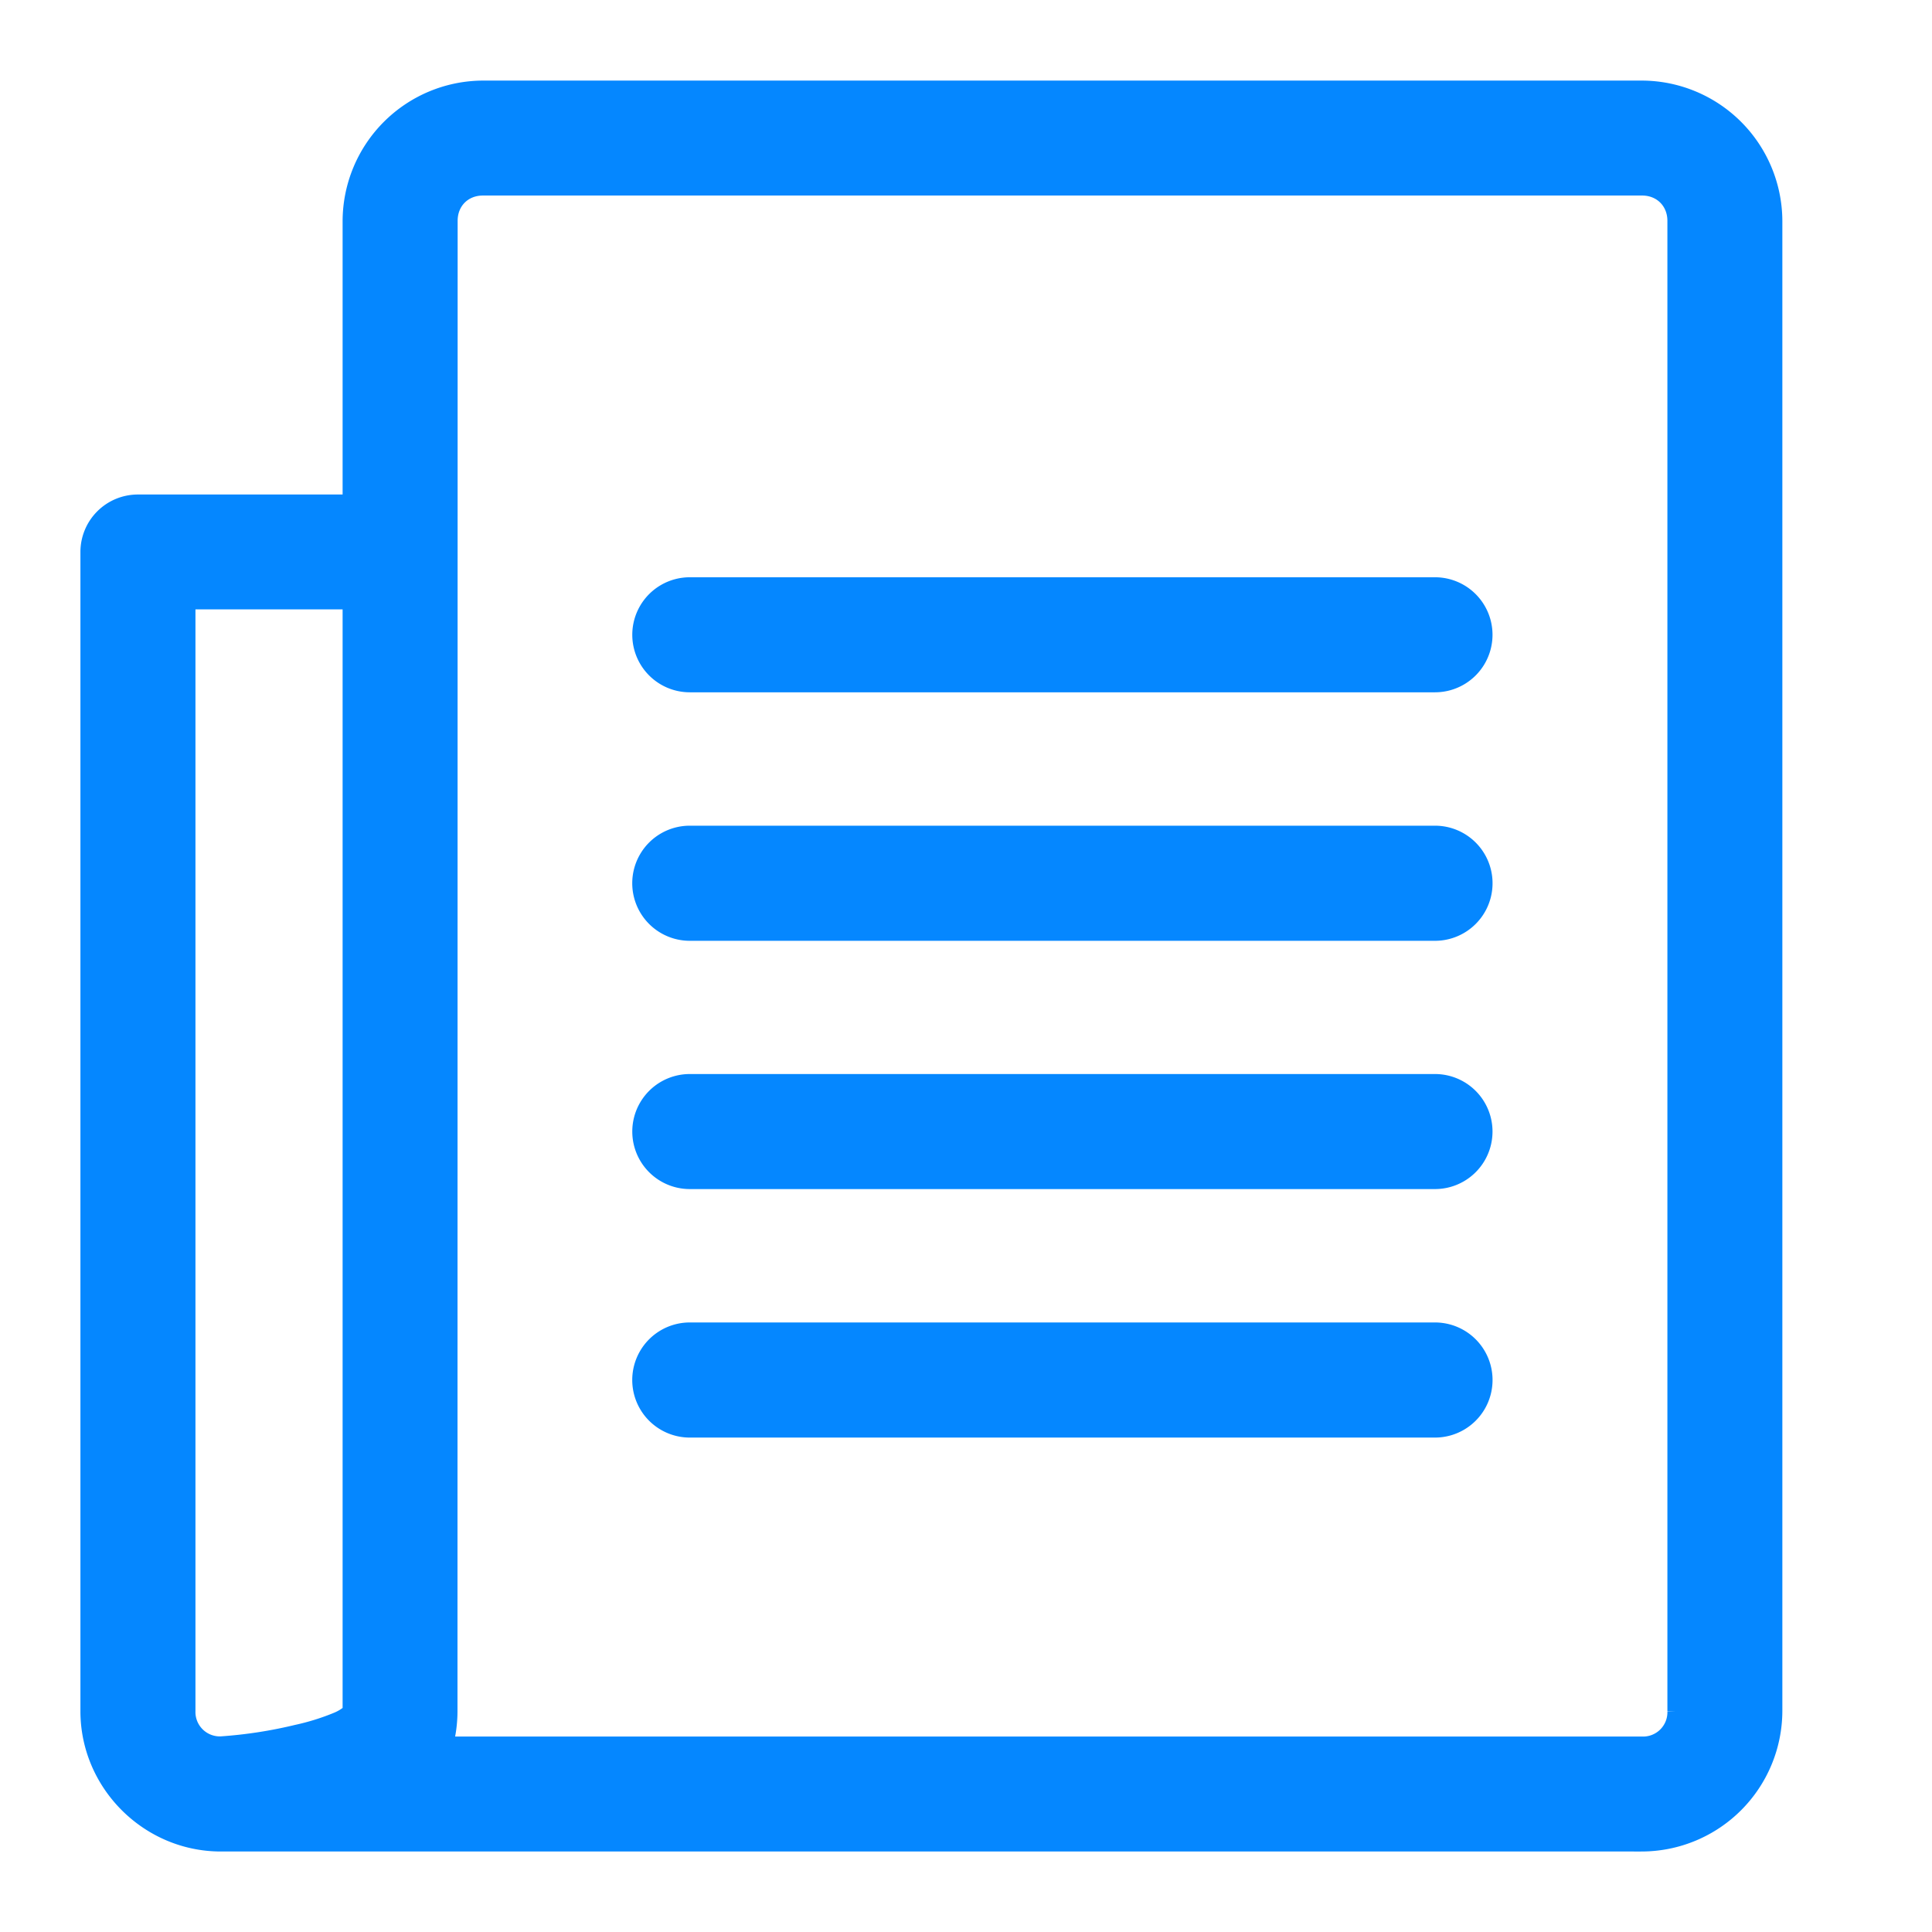
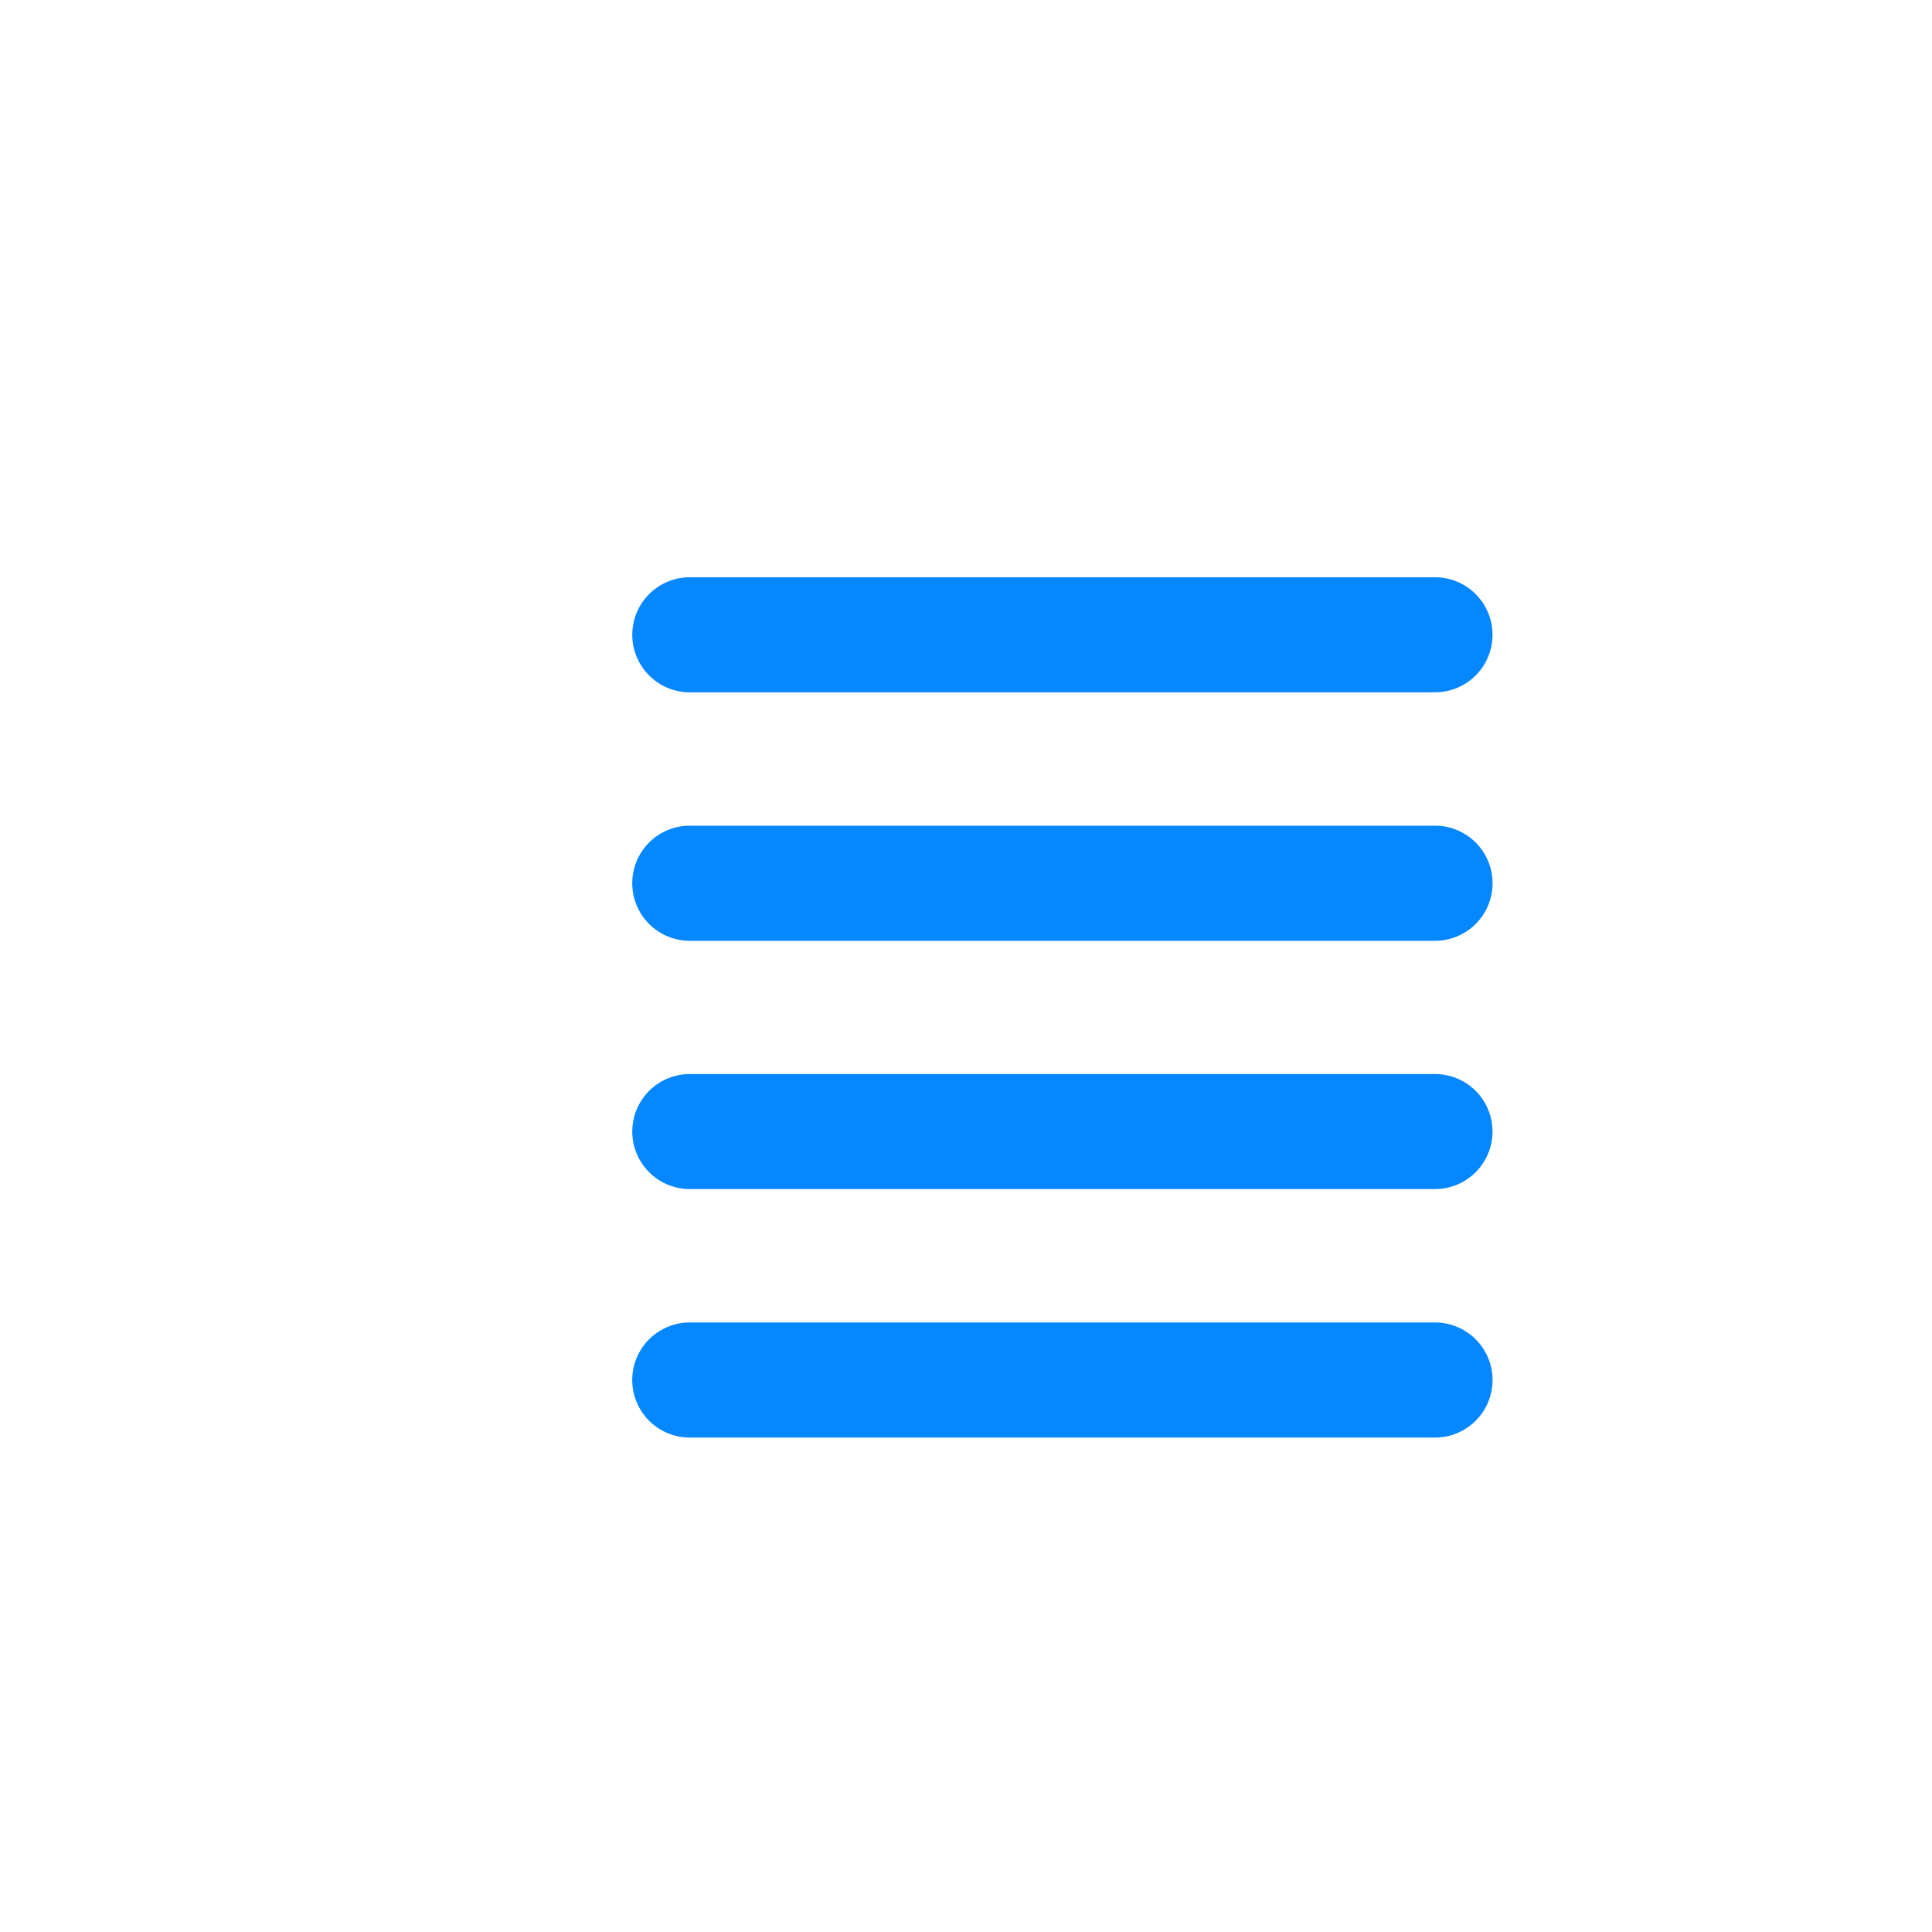
<svg xmlns="http://www.w3.org/2000/svg" width="24" height="24" viewBox="0 0 24 24" fill="none">
-   <path d="M4.356 2.743v3.5H1.714a.614.614 0 0 0-.615.614v14.4c0 .9.742 1.642 1.642 1.643h17.657a1.65 1.65 0 0 0 1.643-1.643V2.743a1.65 1.65 0 0 0-1.643-1.642h-14.4a1.65 1.65 0 0 0-1.642 1.642Zm1.643-.414h14.4c.238 0 .414.176.414.414v18.514a.402.402 0 0 1-.414.415H5.529c.035-.133.054-.272.054-.416l.002-18.513c0-.239.175-.414.414-.414ZM2.328 7.47h2.028v13.784c0 .002-.004.013-.026.032a.59.59 0 0 1-.14.082 2.93 2.93 0 0 1-.503.157 5.623 5.623 0 0 1-.944.145.403.403 0 0 1-.415-.415V7.471Z" fill="#0587FF" stroke="#0587FF" stroke-width=".2" />
  <path d="M8.569 7.271a.614.614 0 1 0 0 1.229h9.257a.614.614 0 0 0 0-1.229H8.57ZM8.569 10.357a.614.614 0 0 0 0 1.23h9.257a.614.614 0 0 0 0-1.23H8.57ZM8.569 13.442a.614.614 0 1 0 0 1.229h9.257a.614.614 0 0 0 0-1.229H8.57ZM8.569 16.528a.614.614 0 0 0 0 1.23h9.257a.615.615 0 0 0 0-1.23H8.57Z" fill="#0587FF" stroke="#0587FF" stroke-width=".2" />
</svg>